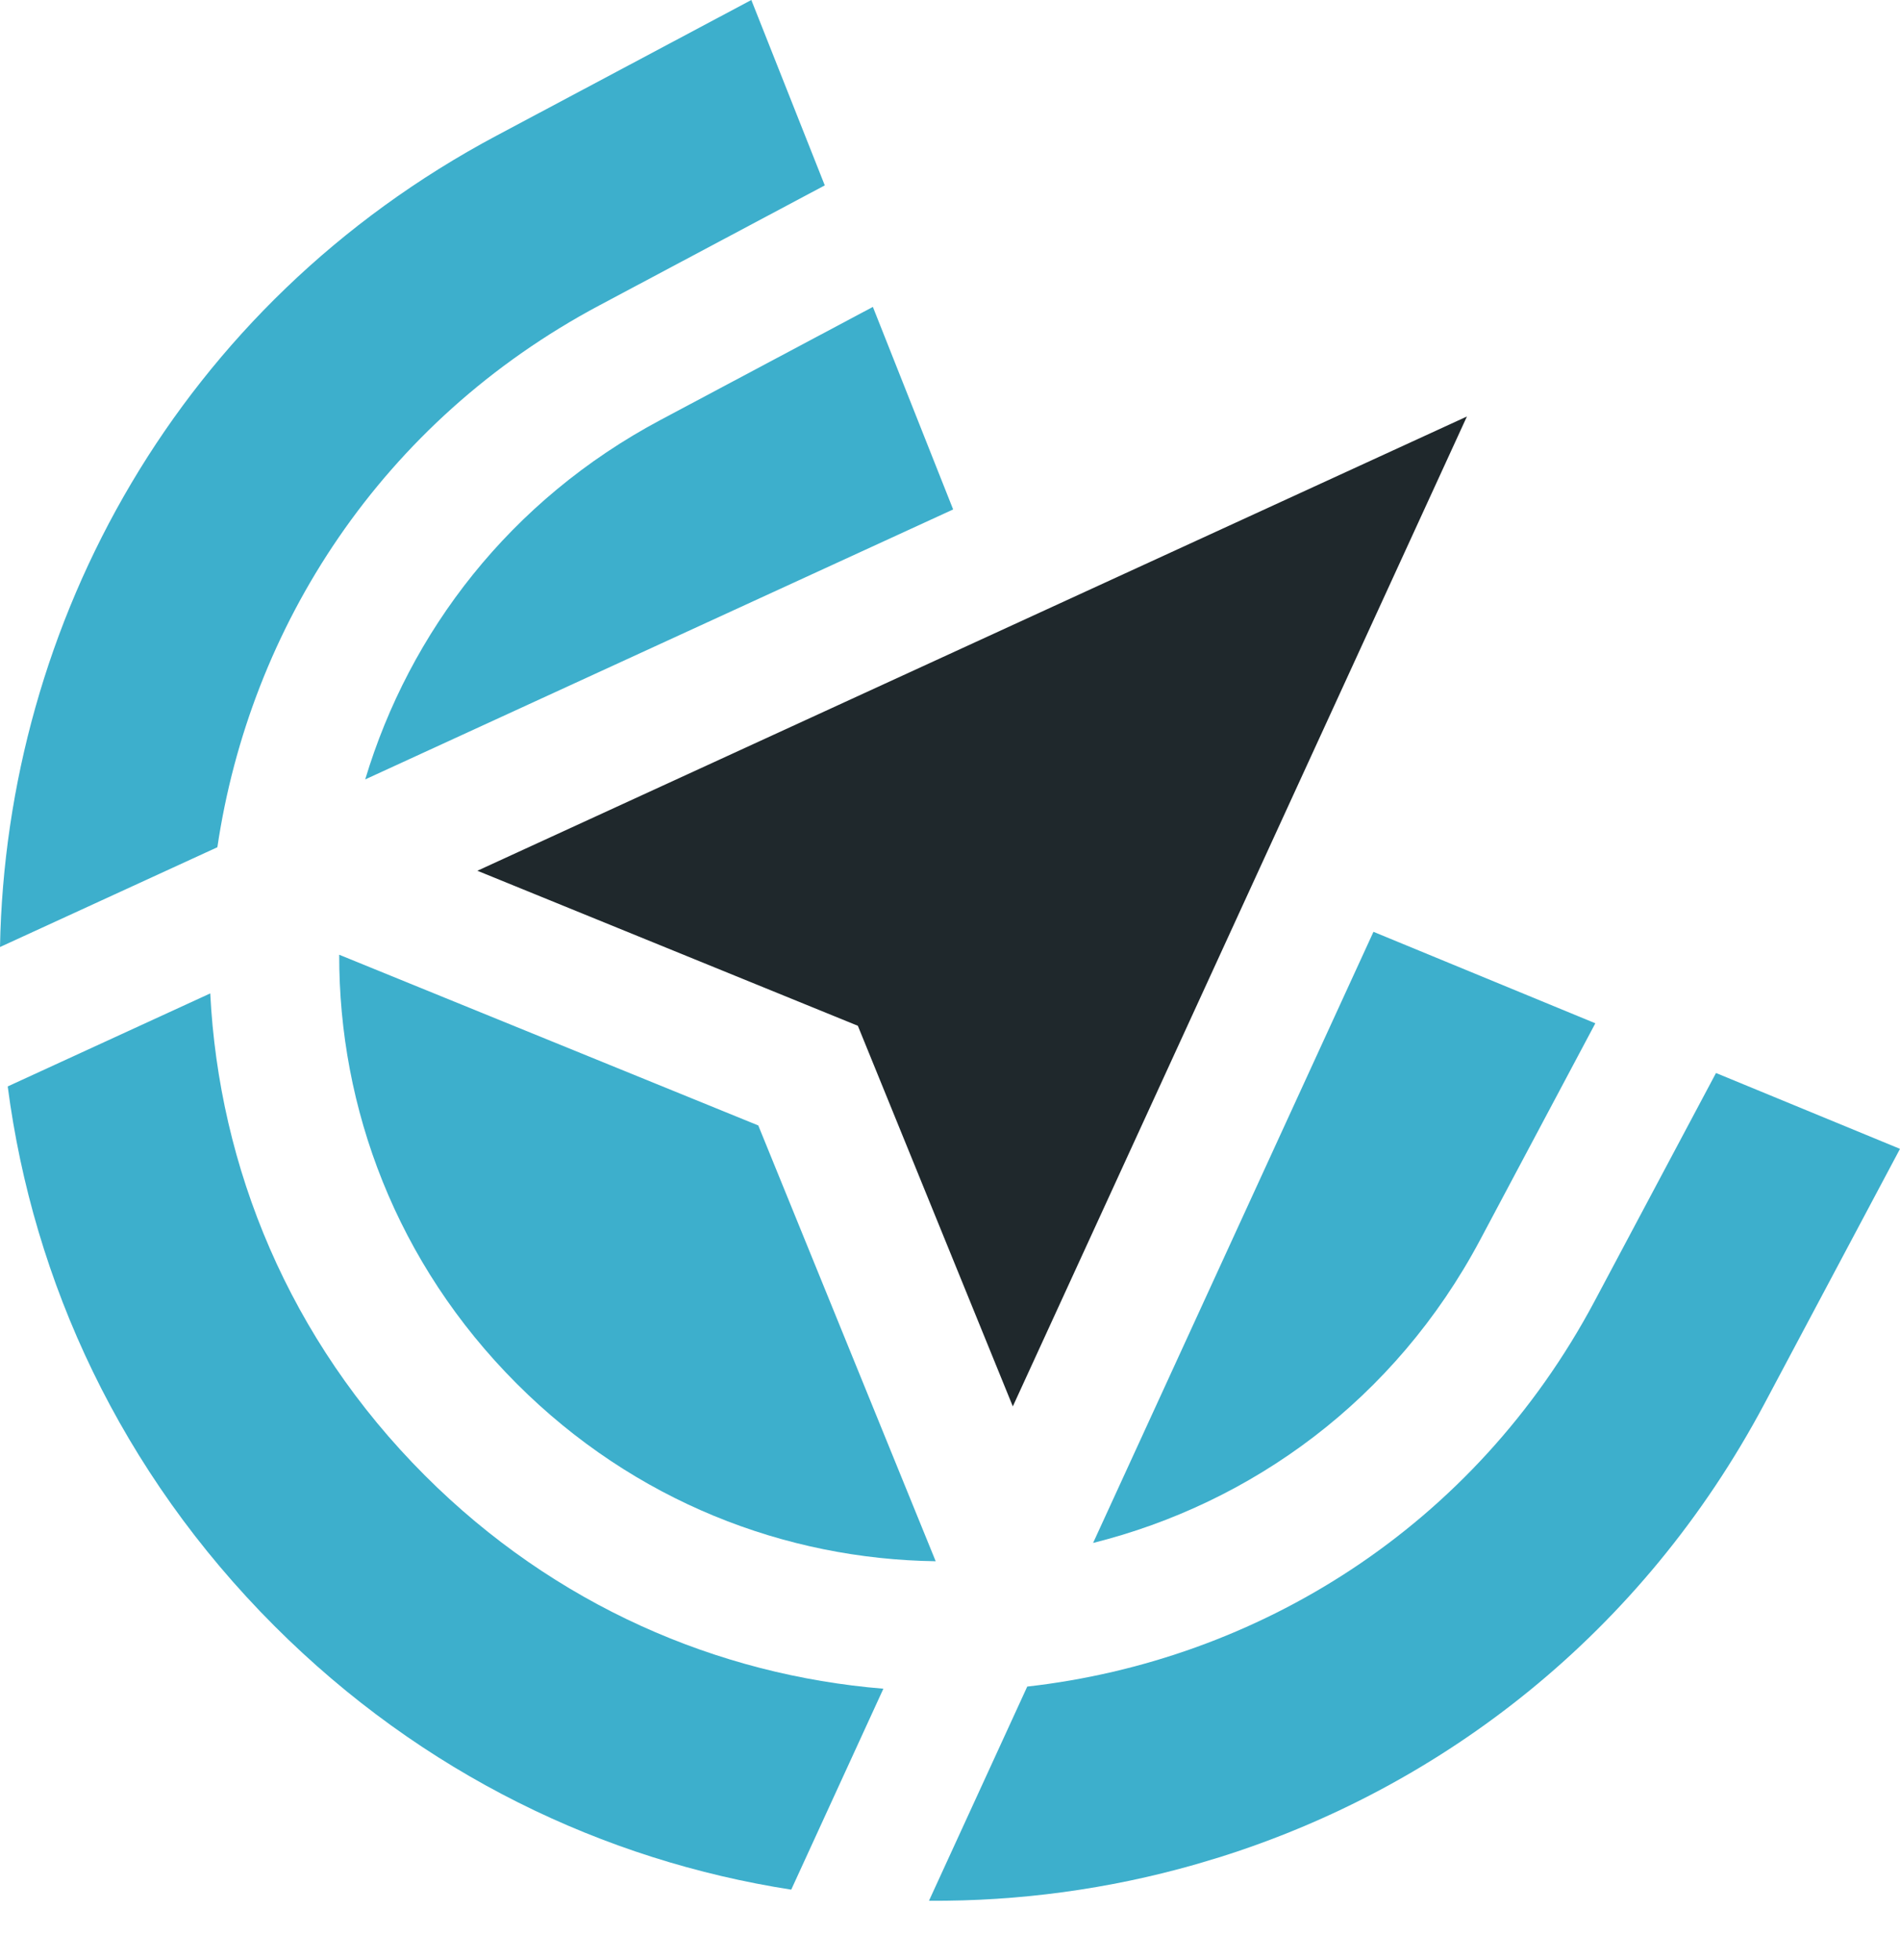
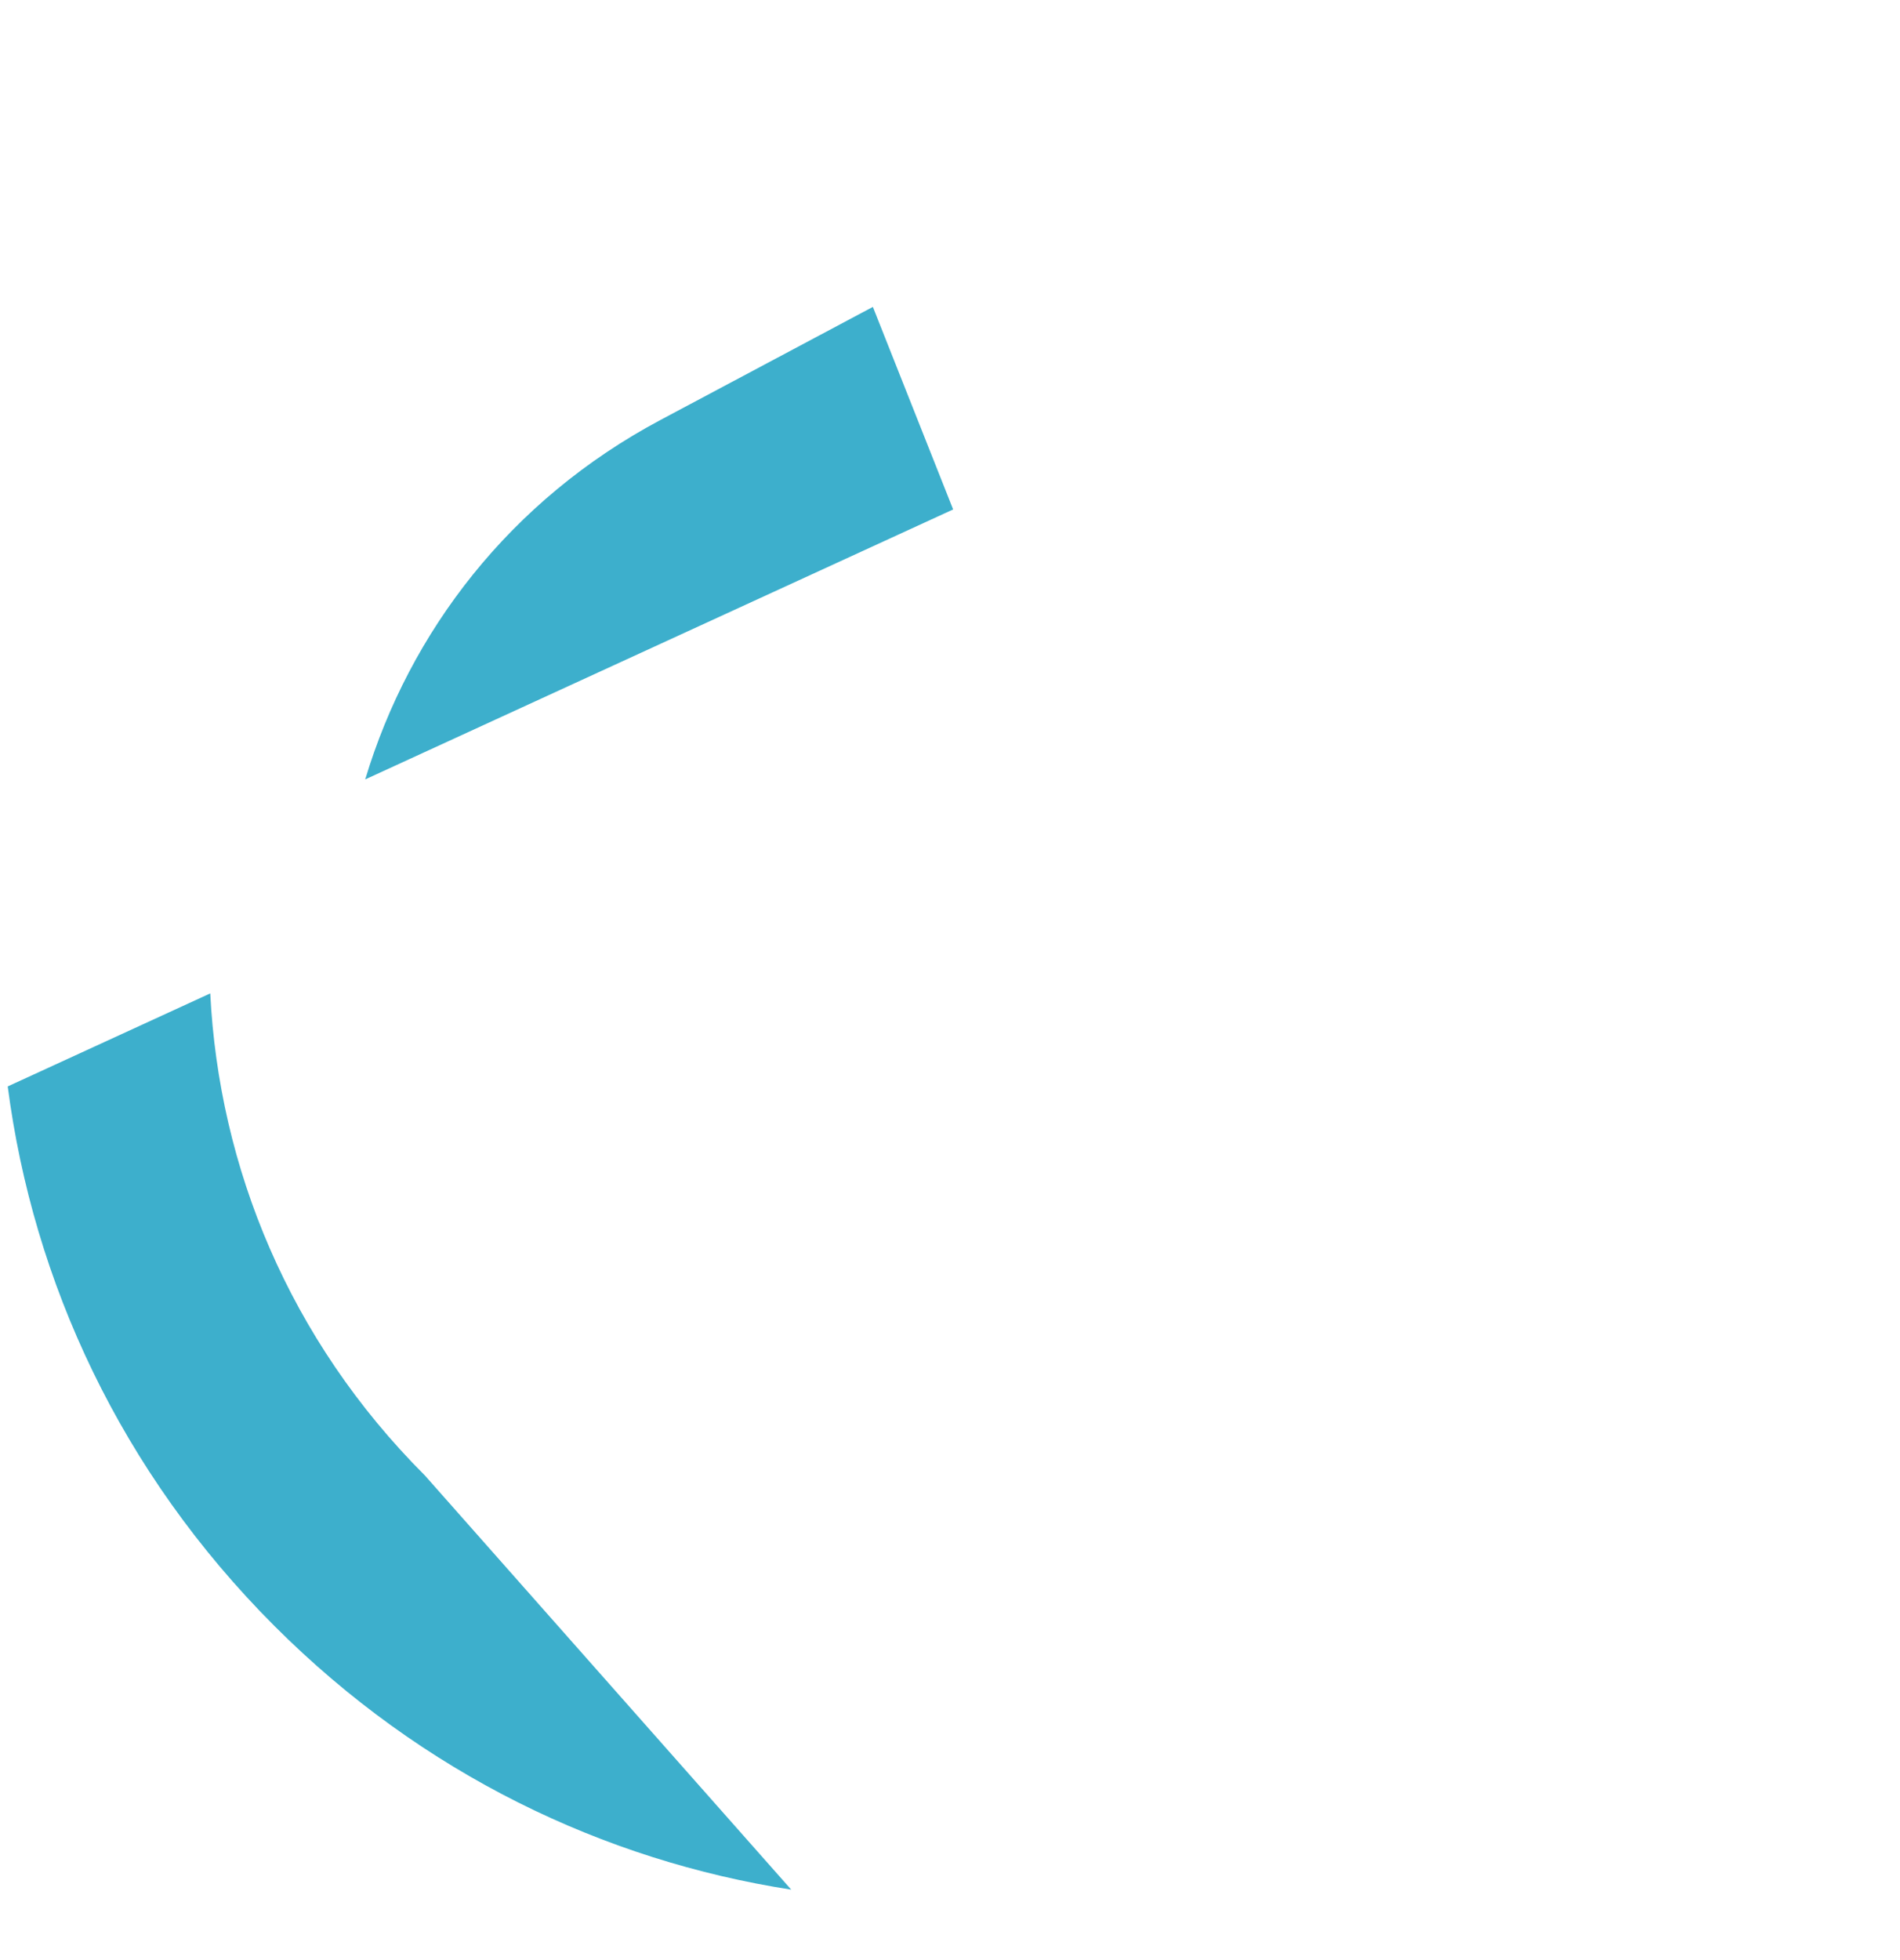
<svg xmlns="http://www.w3.org/2000/svg" width="32" height="33" viewBox="0 0 32 33" fill="none">
-   <path d="M24.706 7.012L17.058 23.678L14.448 17.27L8.04 14.66L24.706 7.012Z" fill="#1F282C" />
-   <path d="M12.654 -6.10352e-05L8.368 2.281C3.01 5.132 0.102 10.483 0 15.944L3.661 14.264C4.21 10.558 6.418 7.098 10.097 5.14L13.891 3.121L12.654 -6.10352e-05Z" fill="#3DAFCC" />
-   <path d="M13.326 31.814C10.172 31.324 7.115 29.868 4.623 27.376C2.03 24.783 0.559 21.579 0.13 18.291L3.541 16.725C3.688 19.646 4.863 22.549 7.157 24.842C9.347 27.032 12.092 28.203 14.878 28.431L13.326 31.814Z" fill="#3DAFCC" />
-   <path d="M15.646 32.001C17.161 32.011 18.673 31.806 20.129 31.391L20.534 31.27C24.298 30.09 27.659 27.498 29.718 23.631L32 19.342L28.901 18.065L26.859 21.901C24.825 25.724 21.169 27.959 17.301 28.395L15.646 32.001Z" fill="#3DAFCC" />
-   <path d="M18.41 25.977C21.077 25.309 23.493 23.572 24.929 20.874L26.869 17.228L23.132 15.688L18.41 25.977Z" fill="#3DAFCC" />
+   <path d="M13.326 31.814C10.172 31.324 7.115 29.868 4.623 27.376C2.03 24.783 0.559 21.579 0.13 18.291L3.541 16.725C3.688 19.646 4.863 22.549 7.157 24.842L13.326 31.814Z" fill="#3DAFCC" />
  <path d="M16.053 8.577L14.701 5.167L11.125 7.07C8.585 8.422 6.897 10.642 6.151 13.122L16.053 8.577Z" fill="#3DAFCC" />
-   <path d="M8.703 23.296C6.674 21.266 5.707 18.657 5.713 16.074L12.771 18.948L15.759 26.285C13.23 26.25 10.689 25.282 8.703 23.296Z" fill="#3DAFCC" />
</svg>